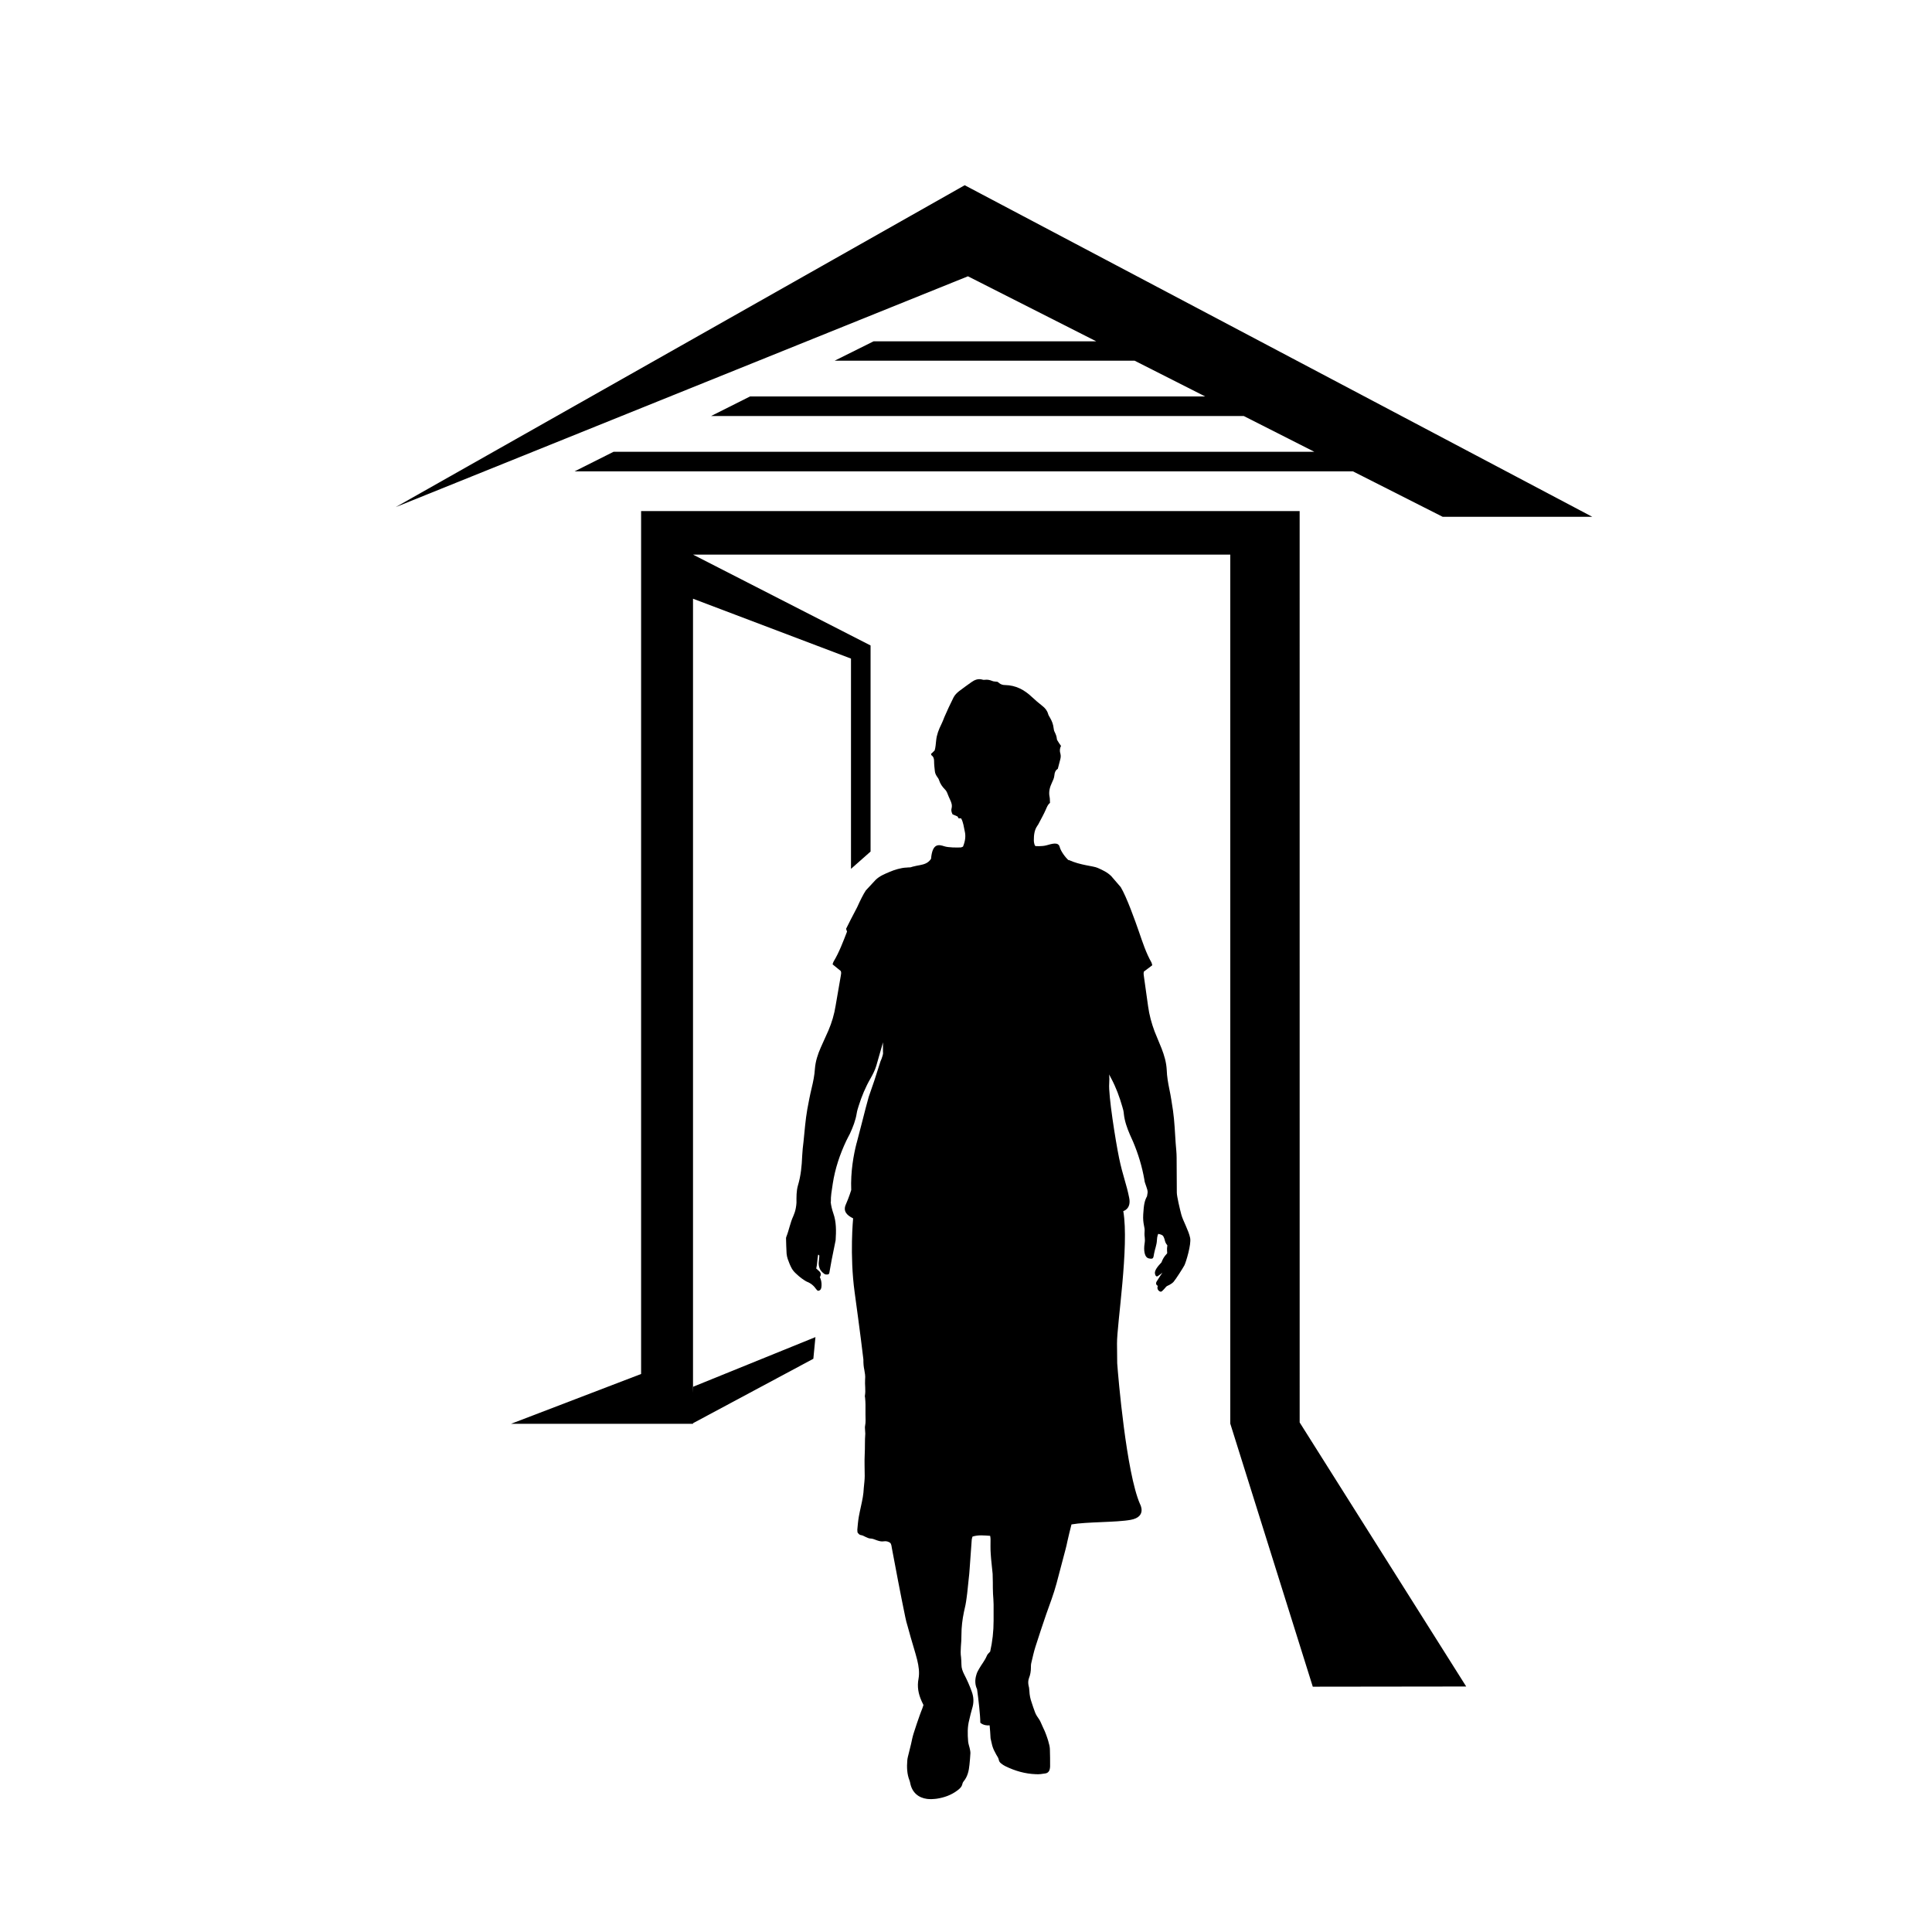
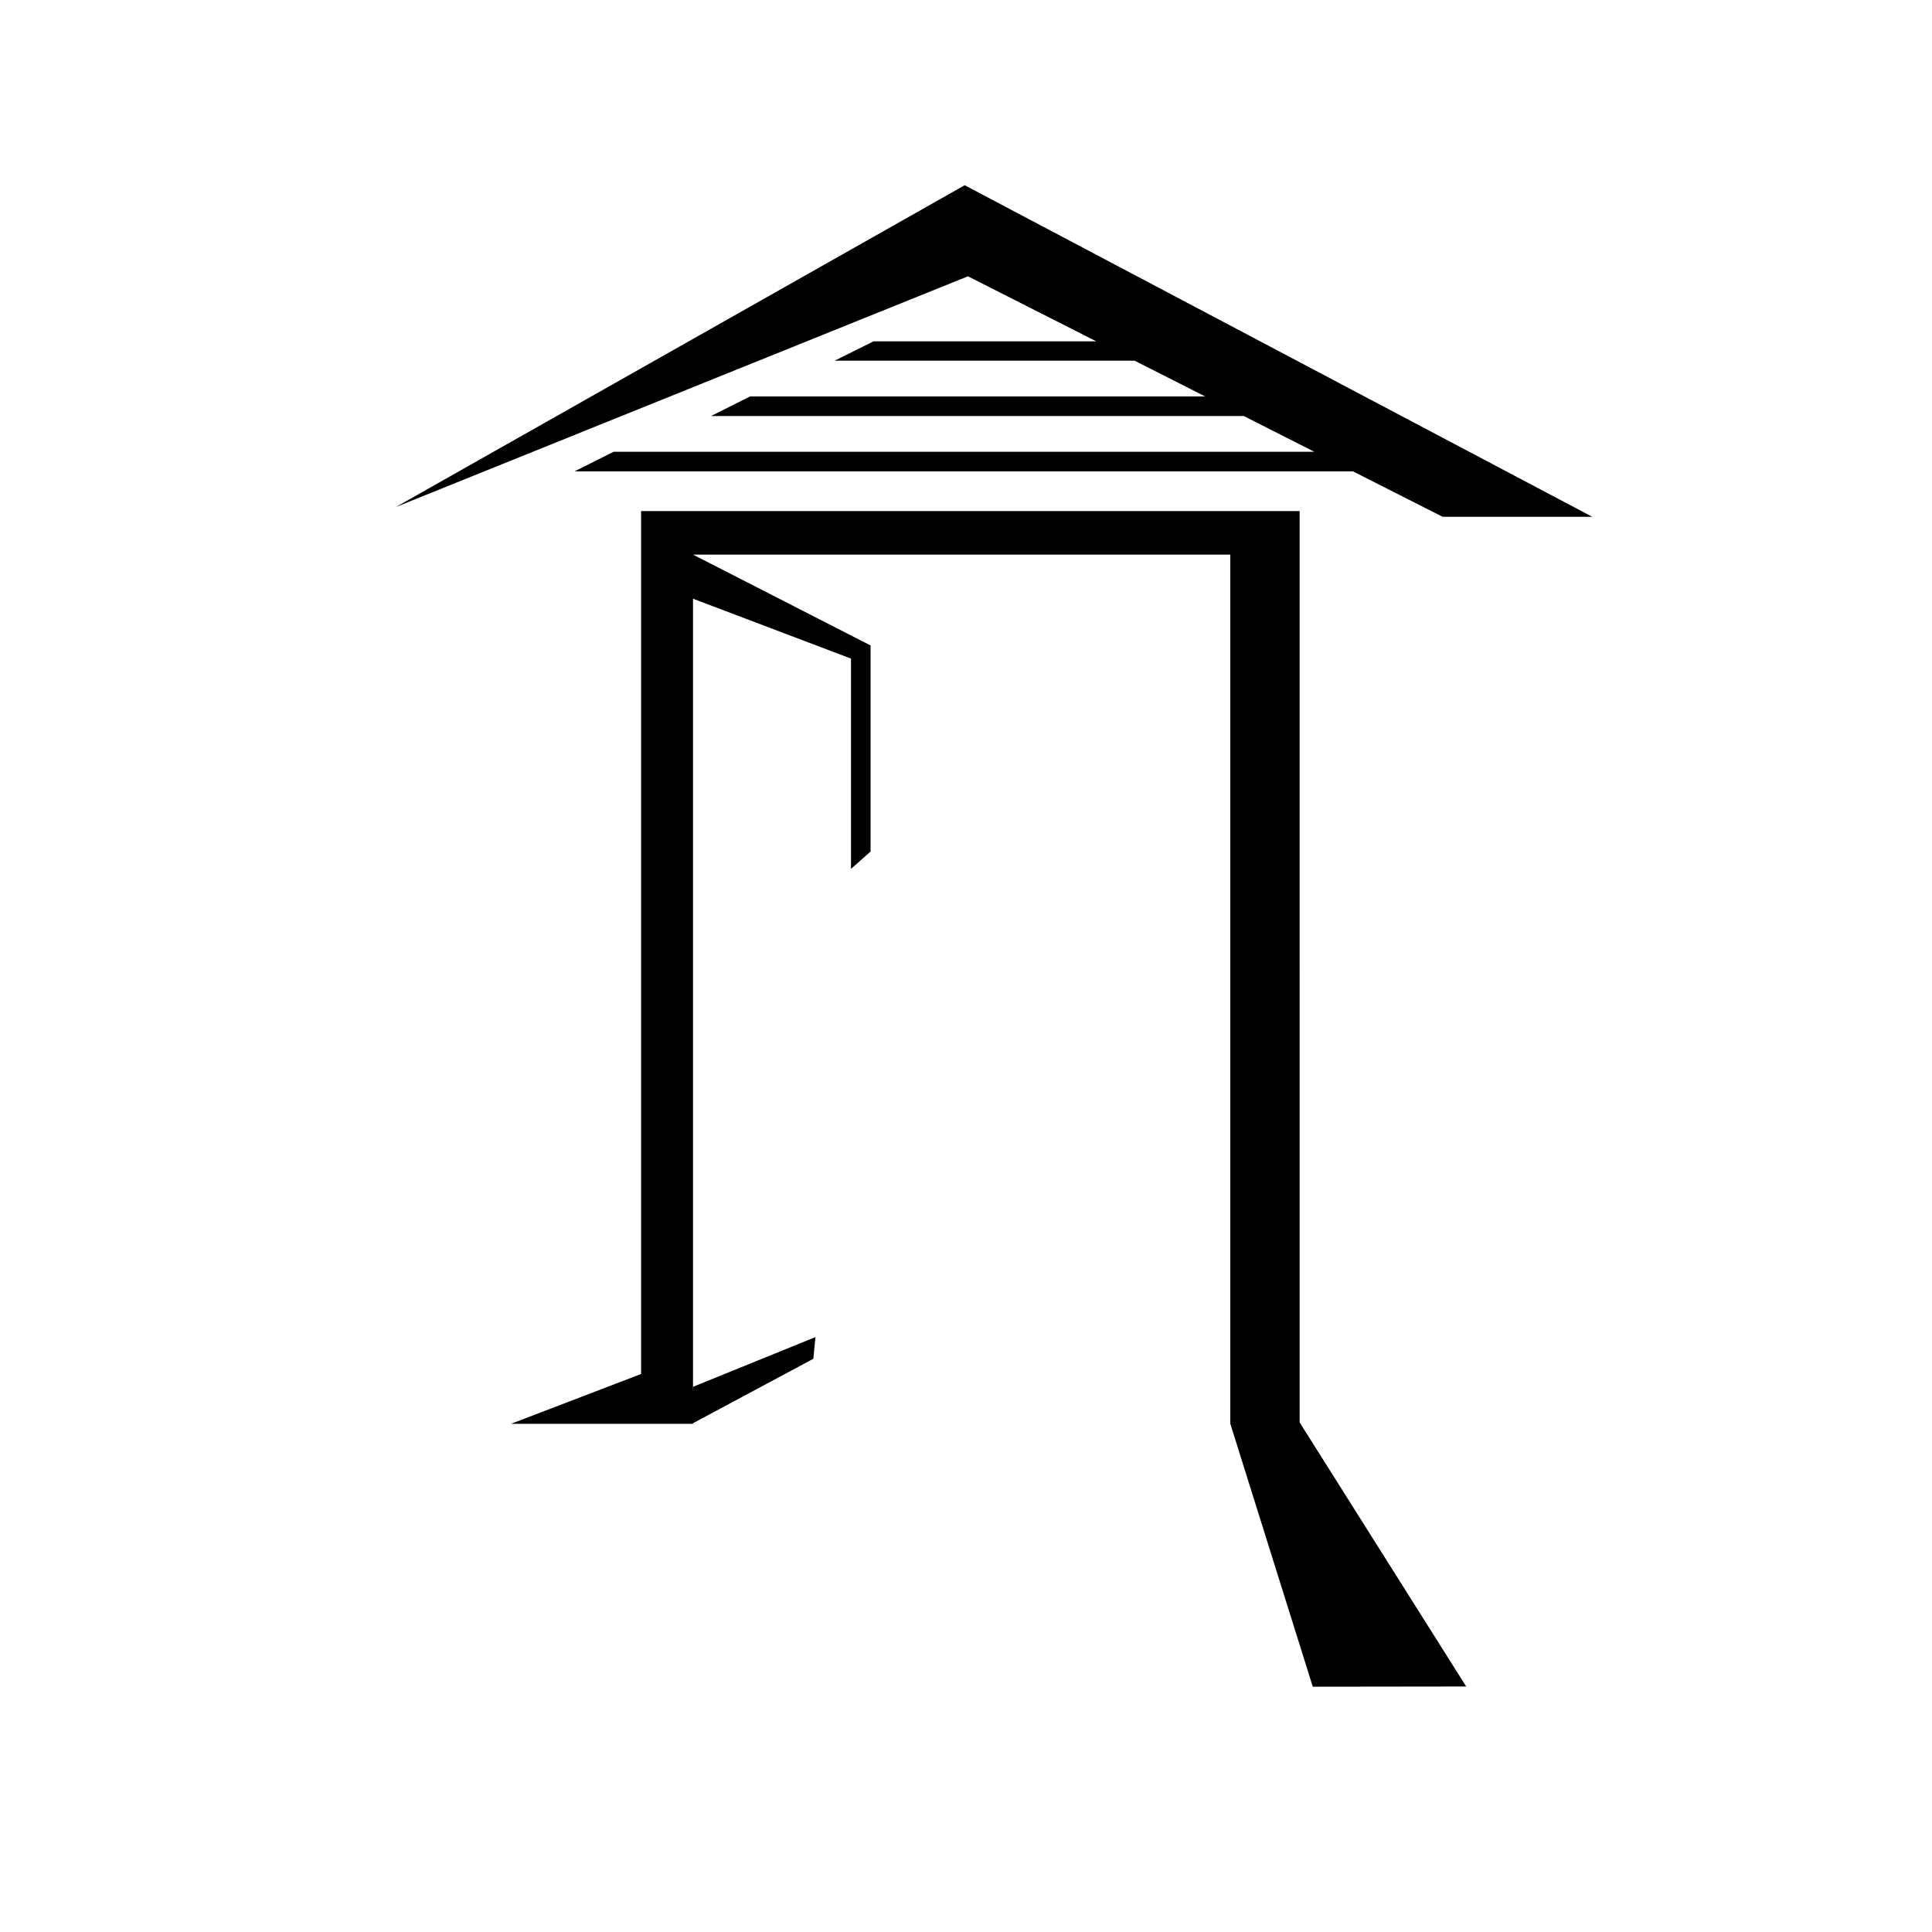
<svg xmlns="http://www.w3.org/2000/svg" fill="#000000" width="800px" height="800px" version="1.1" viewBox="144 144 512 512">
  <g>
    <path d="m434.51 234.45h-58.996l-10.328 5.141h79.504l18.691 9.473h-120.61l-10.328 5.188h141.17l18.691 9.473h-185.7l-10.328 5.188h206.26l23.781 12.043h39.648l-166.31-87.867-150.79 85.297 151.65-61.164z" />
    <path d="m488.42 279.44h-174.52v228.68l-34.461 13.199h48.215v-0.152l31.891-17.078 0.555-5.742-32.395 13.148-0.051 1.66v-210.49l41.867 15.867v55.723l5.188-4.586v-54.613l-47.055-24.082h142.38v230.29l21.867 69.727 40.656-0.051-44.133-69.977z" />
-     <path d="m457.08 465.95c-0.402-1.512-1.211-4.938-1.211-5.894l-0.051-9.27c0-1.258-0.152-2.519-0.25-3.777-0.203-2.871-0.301-5.793-0.707-8.664-0.301-1.914-0.555-3.777-0.957-5.644-0.352-1.715-0.656-3.426-0.707-5.141-0.102-2.016-0.656-3.879-1.359-5.691-0.605-1.512-1.258-3.023-1.863-4.535-0.805-2.168-1.41-4.383-1.715-6.648-0.352-2.621-0.754-5.289-1.109-7.91-0.051-0.402-0.152-0.805 0-1.309 0.707-0.504 1.461-1.109 2.215-1.664-0.102-0.301-0.102-0.504-0.203-0.707-1.461-2.57-2.367-5.391-3.324-8.16-0.957-2.769-3.273-9.27-4.836-11.84l-2.519-2.922c-1.008-1.008-2.316-1.613-3.578-2.168-1.211-0.555-4.535-0.656-7.707-2.117v0.102c-0.855-0.754-2.066-2.367-2.367-3.527-0.352-1.461-2.168-0.805-3.477-0.453-1.258 0.352-2.922 0.203-2.922 0.203l0.051 0.102c-0.152-0.152-0.301-0.352-0.352-0.605-0.102-0.301-0.152-0.656-0.152-0.957 0-1.359 0.102-2.719 0.906-3.879 0.203-0.25 0.352-0.555 0.504-0.855 0.605-1.16 1.258-2.316 1.762-3.477 0.301-0.656 0.504-1.309 1.109-1.762-0.051-0.555 0-1.059-0.102-1.562-0.301-1.359 0.051-2.621 0.605-3.777 0.301-0.656 0.605-1.258 0.656-1.965 0.051-0.805 0.352-1.41 0.906-1.715 0.25-0.906 0.402-1.613 0.605-2.316 0.152-0.555 0.25-1.059 0.102-1.664-0.25-0.707-0.203-1.461 0.152-2.117-0.301-0.402-0.555-0.754-0.754-1.109-0.152-0.25-0.352-0.504-0.352-0.754-0.051-0.656-0.301-1.258-0.605-1.863-0.152-0.301-0.203-0.605-0.25-0.957-0.102-1.008-0.453-1.914-0.957-2.769-0.203-0.352-0.402-0.656-0.504-1.008-0.25-0.906-0.805-1.562-1.512-2.117-0.957-0.754-1.863-1.512-2.769-2.367-2.016-1.914-4.281-3.125-7.106-3.176-0.605 0-1.109-0.152-1.562-0.504-0.203-0.152-0.352-0.301-0.453-0.352-0.555-0.102-1.059-0.051-1.461-0.25-0.605-0.25-1.16-0.352-1.762-0.301-0.25 0.051-0.555 0.051-0.855-0.051-1.109-0.301-2.016 0.102-2.871 0.707-1.059 0.754-2.117 1.512-3.176 2.316-0.656 0.504-1.211 1.059-1.562 1.762-0.855 1.715-1.664 3.426-2.418 5.188-0.25 0.656-0.504 1.309-0.805 1.914-0.656 1.309-1.211 2.719-1.359 4.231-0.102 0.906-0.152 1.863-0.402 2.672-0.352 0.352-0.656 0.656-0.957 0.906 0.051 0.152 0.051 0.301 0.102 0.352 0.555 0.402 0.707 0.906 0.707 1.562 0 0.906 0.102 1.762 0.203 2.672 0.051 0.504 0.25 0.957 0.555 1.41 0.203 0.301 0.453 0.605 0.555 0.957 0.301 0.957 0.855 1.762 1.562 2.469 0.301 0.301 0.504 0.656 0.656 1.059 0.203 0.555 0.453 1.109 0.707 1.664 0.352 0.754 0.605 1.461 0.402 2.266-0.152 0.504-0.051 1.008 0.25 1.613 0.352 0.152 0.805 0.352 1.309 0.555 0.102 0.203 0.25 0.352 0.301 0.504h0.656c0.605 1.059 0.707 2.266 0.957 3.375 0.352 1.41 0.102 2.769-0.453 4.133-0.203 0.102-0.402 0.152-0.555 0.203-1.059 0.051-3.324 0.051-4.383-0.301-1.41-0.453-3.176-0.957-3.527 3.324-0.051 0.051-0.102 0.102-0.152 0.203-0.707 0.957-1.715 1.258-2.769 1.461-0.656 0.102-1.258 0.25-1.914 0.402-0.25 0.051-0.555 0.203-0.805 0.203-0.301 0-0.555 0-0.855 0.051h-0.102c-1.359 0.051-3.176 0.605-4.434 1.16-1.309 0.555-2.57 1.059-3.629 2.066l-2.621 2.82c-0.707 1.059-1.512 2.719-2.316 4.484-1.16 2.168-2.266 4.383-2.922 5.691l0.25 0.754c-1.059 2.719-2.066 5.441-3.578 7.961-0.102 0.203-0.152 0.402-0.25 0.707 0.754 0.605 1.461 1.211 2.168 1.762 0.203 0.453 0.051 0.906 0 1.309-0.453 2.621-0.906 5.238-1.359 7.859-0.352 2.266-1.008 4.484-1.914 6.602-0.656 1.512-1.359 2.973-2.016 4.484-0.805 1.812-1.41 3.68-1.562 5.644-0.102 1.715-0.453 3.426-0.855 5.09-0.453 1.863-0.805 3.727-1.16 5.644-0.504 2.871-0.707 5.742-1.008 8.613-0.152 1.258-0.301 2.519-0.352 3.777-0.102 2.621-0.352 5.238-1.109 7.758-0.453 1.562-0.402 3.074-0.402 4.637-0.051 0.906-0.25 1.914-0.453 2.519-0.152 0.352-0.25 0.707-0.402 1.059-0.805 1.715-1.109 3.629-1.812 5.391-0.051 0.102-0.102 0.301-0.102 0.453 0.051 1.359 0.051 2.719 0.152 4.082 0.051 0.504 0.152 0.957 0.301 1.41 0.301 0.855 0.656 1.762 1.109 2.57 0.301 0.504 0.707 0.957 1.16 1.359 0.352 0.352 0.957 0.855 1.359 1.16 0.453 0.301 0.906 0.656 1.41 0.906 1.059 0.402 1.863 1.059 2.519 2.016 0.102 0.152 0.25 0.25 0.402 0.402 0.605 0 0.855-0.352 0.957-0.906 0.102-0.754 0.051-1.512-0.203-2.215-0.051-0.152-0.102-0.301-0.203-0.504 0.504-0.754 0.203-1.309-0.453-1.812-0.152-0.152-0.301-0.301-0.504-0.453 0.301-1.211 0.25-2.418 0.504-3.68 0.402 0.102 0.301 0.352 0.301 0.555-0.051 0.555-0.102 1.109-0.152 1.715 0 0.656 0.152 1.309 0.504 1.863 0.25 0.352 0.555 0.656 0.906 0.906 0.301 0.25 0.707 0.301 1.211 0.152 0.051-0.102 0.203-0.25 0.203-0.402 0.203-1.109 0.402-2.266 0.605-3.375 0.352-1.762 0.707-3.477 1.059-5.238 0.152-2.418 0.203-4.836-0.605-7.106-0.352-1.008-0.605-2.066-0.707-3.074h0.051c-0.051-1.461 0.203-2.871 0.504-4.836 0.605-3.93 1.863-7.707 3.578-11.336 0.301-0.656 0.656-1.258 0.957-1.863 0.805-1.762 1.512-3.527 1.812-5.441 0.102-0.656 0.301-1.258 0.504-1.914 0.805-2.57 1.812-4.988 3.176-7.356 0.605-1.059 1.16-2.168 1.512-3.324 0.555-1.863 1.059-3.777 1.613-5.644 0.051-0.203 0.102-0.352 0.152-0.555v2.57c0.051 0.301 0 0.656-0.102 0.957-0.152 0.555-0.352 1.059-0.555 1.512l-1.613 5.039c-0.504 1.461-1.008 2.922-1.512 4.383l-0.805 2.973s-1.812 7.106-2.367 9.168c0 0.051-0.051 0.102-0.051 0.152-0.754 2.922-1.613 7.508-1.41 12.395 0 0-0.605 1.965-1.41 3.777-0.805 1.762 0.152 2.871 1.914 3.727 0 0-0.957 9.723 0.402 19.598s2.316 17.582 2.316 17.785c0 1.16 0.051 1.863 0.25 2.769 0.152 0.855 0.301 1.664 0.203 2.519-0.102 1.461 0.203 2.871-0.051 4.332-0.051 0.203 0.051 0.352 0.051 0.555 0.051 0.605 0.102 1.211 0.102 1.812v2.672c0 0.957 0.102 1.965-0.102 2.922-0.102 0.402 0 0.855 0 1.258 0 0.301 0.051 0.555 0.051 0.855-0.152 1.812-0.051 3.629-0.152 5.441-0.102 1.914 0 3.828 0 5.742 0 1.059-0.152 2.117-0.25 3.223-0.051 0.805-0.102 1.562-0.25 2.367-0.301 1.762-0.754 3.477-1.059 5.188-0.203 1.16-0.301 2.316-0.402 3.477 0 0.25 0.051 0.453 0.051 0.707 0.25 0.352 0.504 0.656 0.855 0.707 0.504 0.051 0.855 0.301 1.309 0.504 0.402 0.152 0.805 0.402 1.16 0.402 0.707 0 1.258 0.301 1.863 0.504 0.605 0.203 1.16 0.352 1.762 0.25 0.656-0.102 1.211 0.051 1.715 0.402 0.352 0.402 0.352 0.957 0.453 1.461 0.555 2.82 1.059 5.691 1.613 8.516 0.605 3.223 1.258 6.398 1.914 9.621 0.152 0.855 0.402 1.715 0.656 2.57 0.504 1.914 1.059 3.777 1.613 5.644 0.301 1.059 0.656 2.168 0.906 3.223 0.402 1.664 0.656 3.324 0.352 4.988-0.402 2.066-0.051 3.981 0.805 5.894 0.152 0.352 0.301 0.656 0.504 1.059-0.102 0.301-0.203 0.605-0.301 0.906-0.203 0.555-0.453 1.109-0.656 1.715-0.555 1.562-1.109 3.176-1.613 4.785-0.301 0.906-0.504 1.914-0.707 2.871-0.203 0.805-0.402 1.613-0.605 2.469-0.152 0.656-0.352 1.258-0.402 1.914-0.152 1.812-0.102 3.629 0.605 5.391 0.102 0.25 0.152 0.555 0.203 0.805 0.504 2.316 2.117 3.727 4.434 4.031 0.855 0.102 1.664 0.051 2.519-0.051 2.016-0.301 3.879-0.957 5.543-2.215 0.605-0.453 1.16-0.957 1.309-1.762 0.051-0.203 0.152-0.453 0.301-0.605 1.059-1.258 1.41-2.82 1.562-4.434 0.102-1.008 0.203-2.066 0.25-3.074 0-0.453-0.102-0.906-0.203-1.359-0.152-0.605-0.352-1.16-0.402-1.762-0.152-1.914-0.203-3.828 0.301-5.691 0.25-1.008 0.453-2.016 0.754-2.973 0.504-1.562 0.453-3.074-0.102-4.535-0.555-1.562-1.258-3.125-2.016-4.586-0.402-0.805-0.707-1.613-0.707-2.519 0-0.656-0.051-1.309-0.102-1.965-0.152-0.957-0.102-1.863-0.051-2.769 0.102-1.059 0.152-2.168 0.152-3.223 0-2.016 0.25-4.031 0.656-5.996 0.301-1.211 0.555-2.469 0.707-3.727 0.25-1.664 0.352-3.324 0.555-4.988 0.102-0.906 0.203-1.762 0.25-2.672 0.203-2.57 0.352-5.141 0.555-7.707 0-0.301 0.152-0.605 0.203-0.906 1.562-0.504 3.125-0.301 4.684-0.203 0.051 0.301 0.102 0.605 0.102 0.855 0 1.309-0.051 2.621 0.051 3.93 0.102 1.762 0.352 3.527 0.504 5.289 0.051 0.754 0 1.512 0.051 2.215 0 1.008 0 2.066 0.051 3.074 0.051 0.957 0.152 1.863 0.152 2.82v4.332c0 2.769-0.301 5.492-0.906 8.16-0.352 0.402-0.754 0.707-0.906 1.16-0.504 1.211-1.359 2.215-2.016 3.375-0.301 0.504-0.605 1.059-0.754 1.664-0.402 1.309-0.352 2.621 0.203 3.777 0.352 2.57 0.855 6.852 0.855 8.867 0 0 0.805 0.855 2.469 0.707 0.102 1.109 0.203 2.266 0.25 3.426 0.203 0.855 0.301 1.41 0.453 1.965 0.25 0.855 0.605 1.562 1.059 2.367 0.301 0.504 0.605 0.906 0.707 1.512 0.051 0.301 0.301 0.605 0.555 0.805 0.352 0.301 0.754 0.555 1.16 0.754 2.57 1.258 5.238 2.016 8.062 2.117 0.855 0.051 1.664-0.051 2.519-0.203 0.707-0.102 1.109-0.605 1.211-1.359 0.051-0.25 0.051-0.453 0.051-0.707 0-1.41 0-2.82-0.051-4.18 0-0.504-0.102-1.16-0.25-1.613-0.152-0.605-0.25-1.008-0.453-1.562-0.203-0.605-0.402-1.16-0.656-1.762-0.203-0.504-0.402-0.805-0.605-1.309-0.352-0.754-0.555-1.359-0.906-1.863-0.402-0.555-0.805-1.16-1.059-1.812-0.352-0.855-0.605-1.762-0.906-2.621-0.352-0.957-0.555-1.965-0.605-3.023-0.051-0.453-0.051-0.957-0.203-1.41-0.152-0.707-0.152-1.359 0.102-2.066 0.352-0.855 0.504-1.812 0.504-2.719 0-0.402 0-0.855 0.102-1.258 0.352-1.461 0.656-2.922 1.109-4.332 0.906-2.871 1.863-5.691 2.82-8.516 0.957-2.719 2.016-5.441 2.769-8.262 0.805-2.973 1.562-5.945 2.367-8.969 0.203-0.707 0.352-1.461 0.504-2.168 0.352-1.461 0.656-2.922 1.059-4.383 0-0.051 0-0.051 0.051-0.102 3.981-0.707 11.84-0.504 15.668-1.211 4.383-0.805 2.469-4.18 2.469-4.18-3.629-8.262-5.793-33.703-6.047-37.332l-0.051-5.188c-0.051-5.039 3.273-25.797 1.664-35.117 0 0 2.168-0.555 1.562-3.527-0.707-3.629-1.715-5.894-2.672-10.531-0.957-4.637-2.871-16.777-2.621-19.75 0.051-0.754 0.051-1.562 0-2.418 0.152 0.352 0.352 0.754 0.555 1.109 1.258 2.367 2.168 4.836 2.922 7.457 0.203 0.605 0.352 1.258 0.402 1.914 0.203 1.914 0.855 3.727 1.613 5.492 0.25 0.656 0.605 1.258 0.855 1.914 1.359 3.223 2.367 6.551 2.973 10.027 0.051 1.008 0.957 2.469 0.855 3.426l-0.152 0.957c-0.605 1.109-0.855 2.066-1.008 4.785s0.504 3.273 0.352 4.684c-0.102 1.461 0.25 1.562 0 3.125s-0.102 3.629 1.16 3.879c1.211 0.25 1.16-0.102 1.359-1.258 0.203-1.16 0.707-2.316 0.754-3.527 0.051-1.211 0.352-1.715 0.352-1.715s1.109 0.152 1.359 0.656c0.555 1.059 0.25 1.41 1.059 2.367-0.203 1.16 0 1.965-0.051 2.117-0.051 0.152-0.906 0.754-1.512 2.418-1.008 1.059-1.914 2.168-1.715 3.023 0.203 0.855 0.555 0.707 0.754 0.605 0.203-0.102 1.211-0.906 1.211-0.906s-1.109 1.613-1.512 2.316c-0.402 0.656 0.051 1.109 0.301 1.16-0.402 0.957 0.402 1.562 0.805 1.562s1.359-1.359 1.562-1.461c0.203-0.102 1.211-0.504 1.812-1.16 0.605-0.707 2.469-3.629 2.871-4.383 0.402-0.805 1.863-5.543 1.512-7.254-0.402-1.977-1.914-4.598-2.316-6.109z" />
  </g>
</svg>